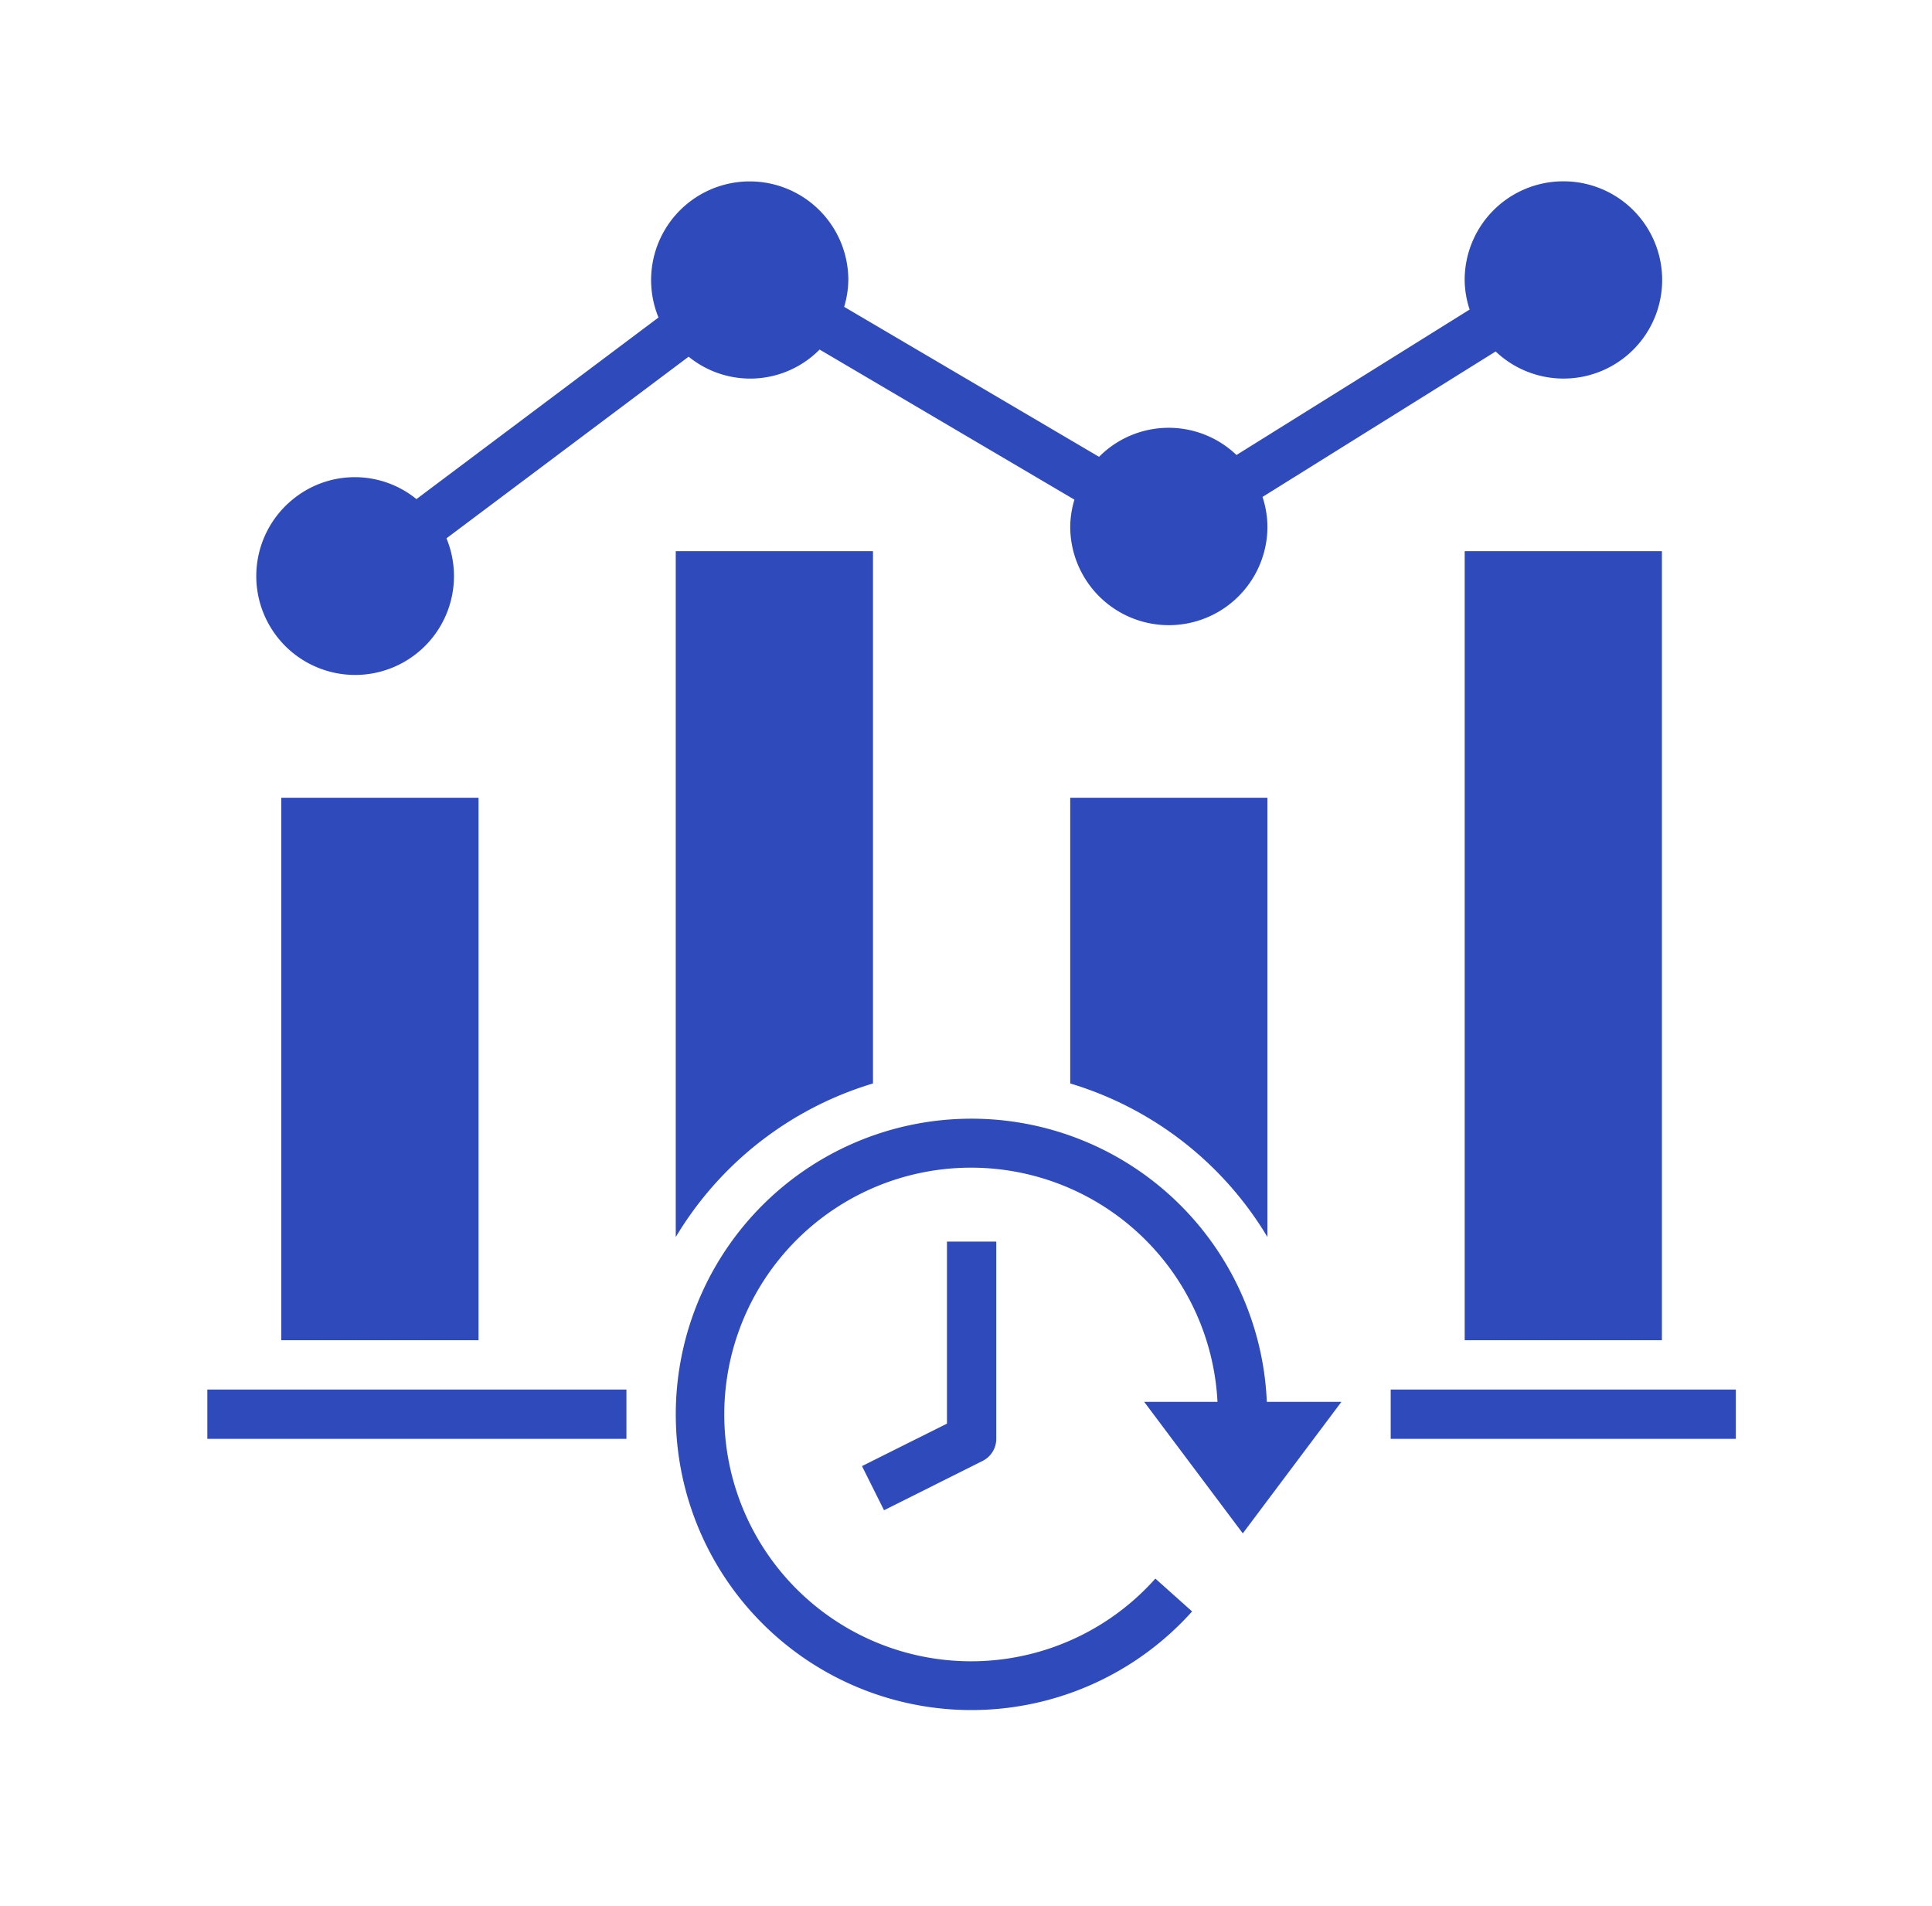
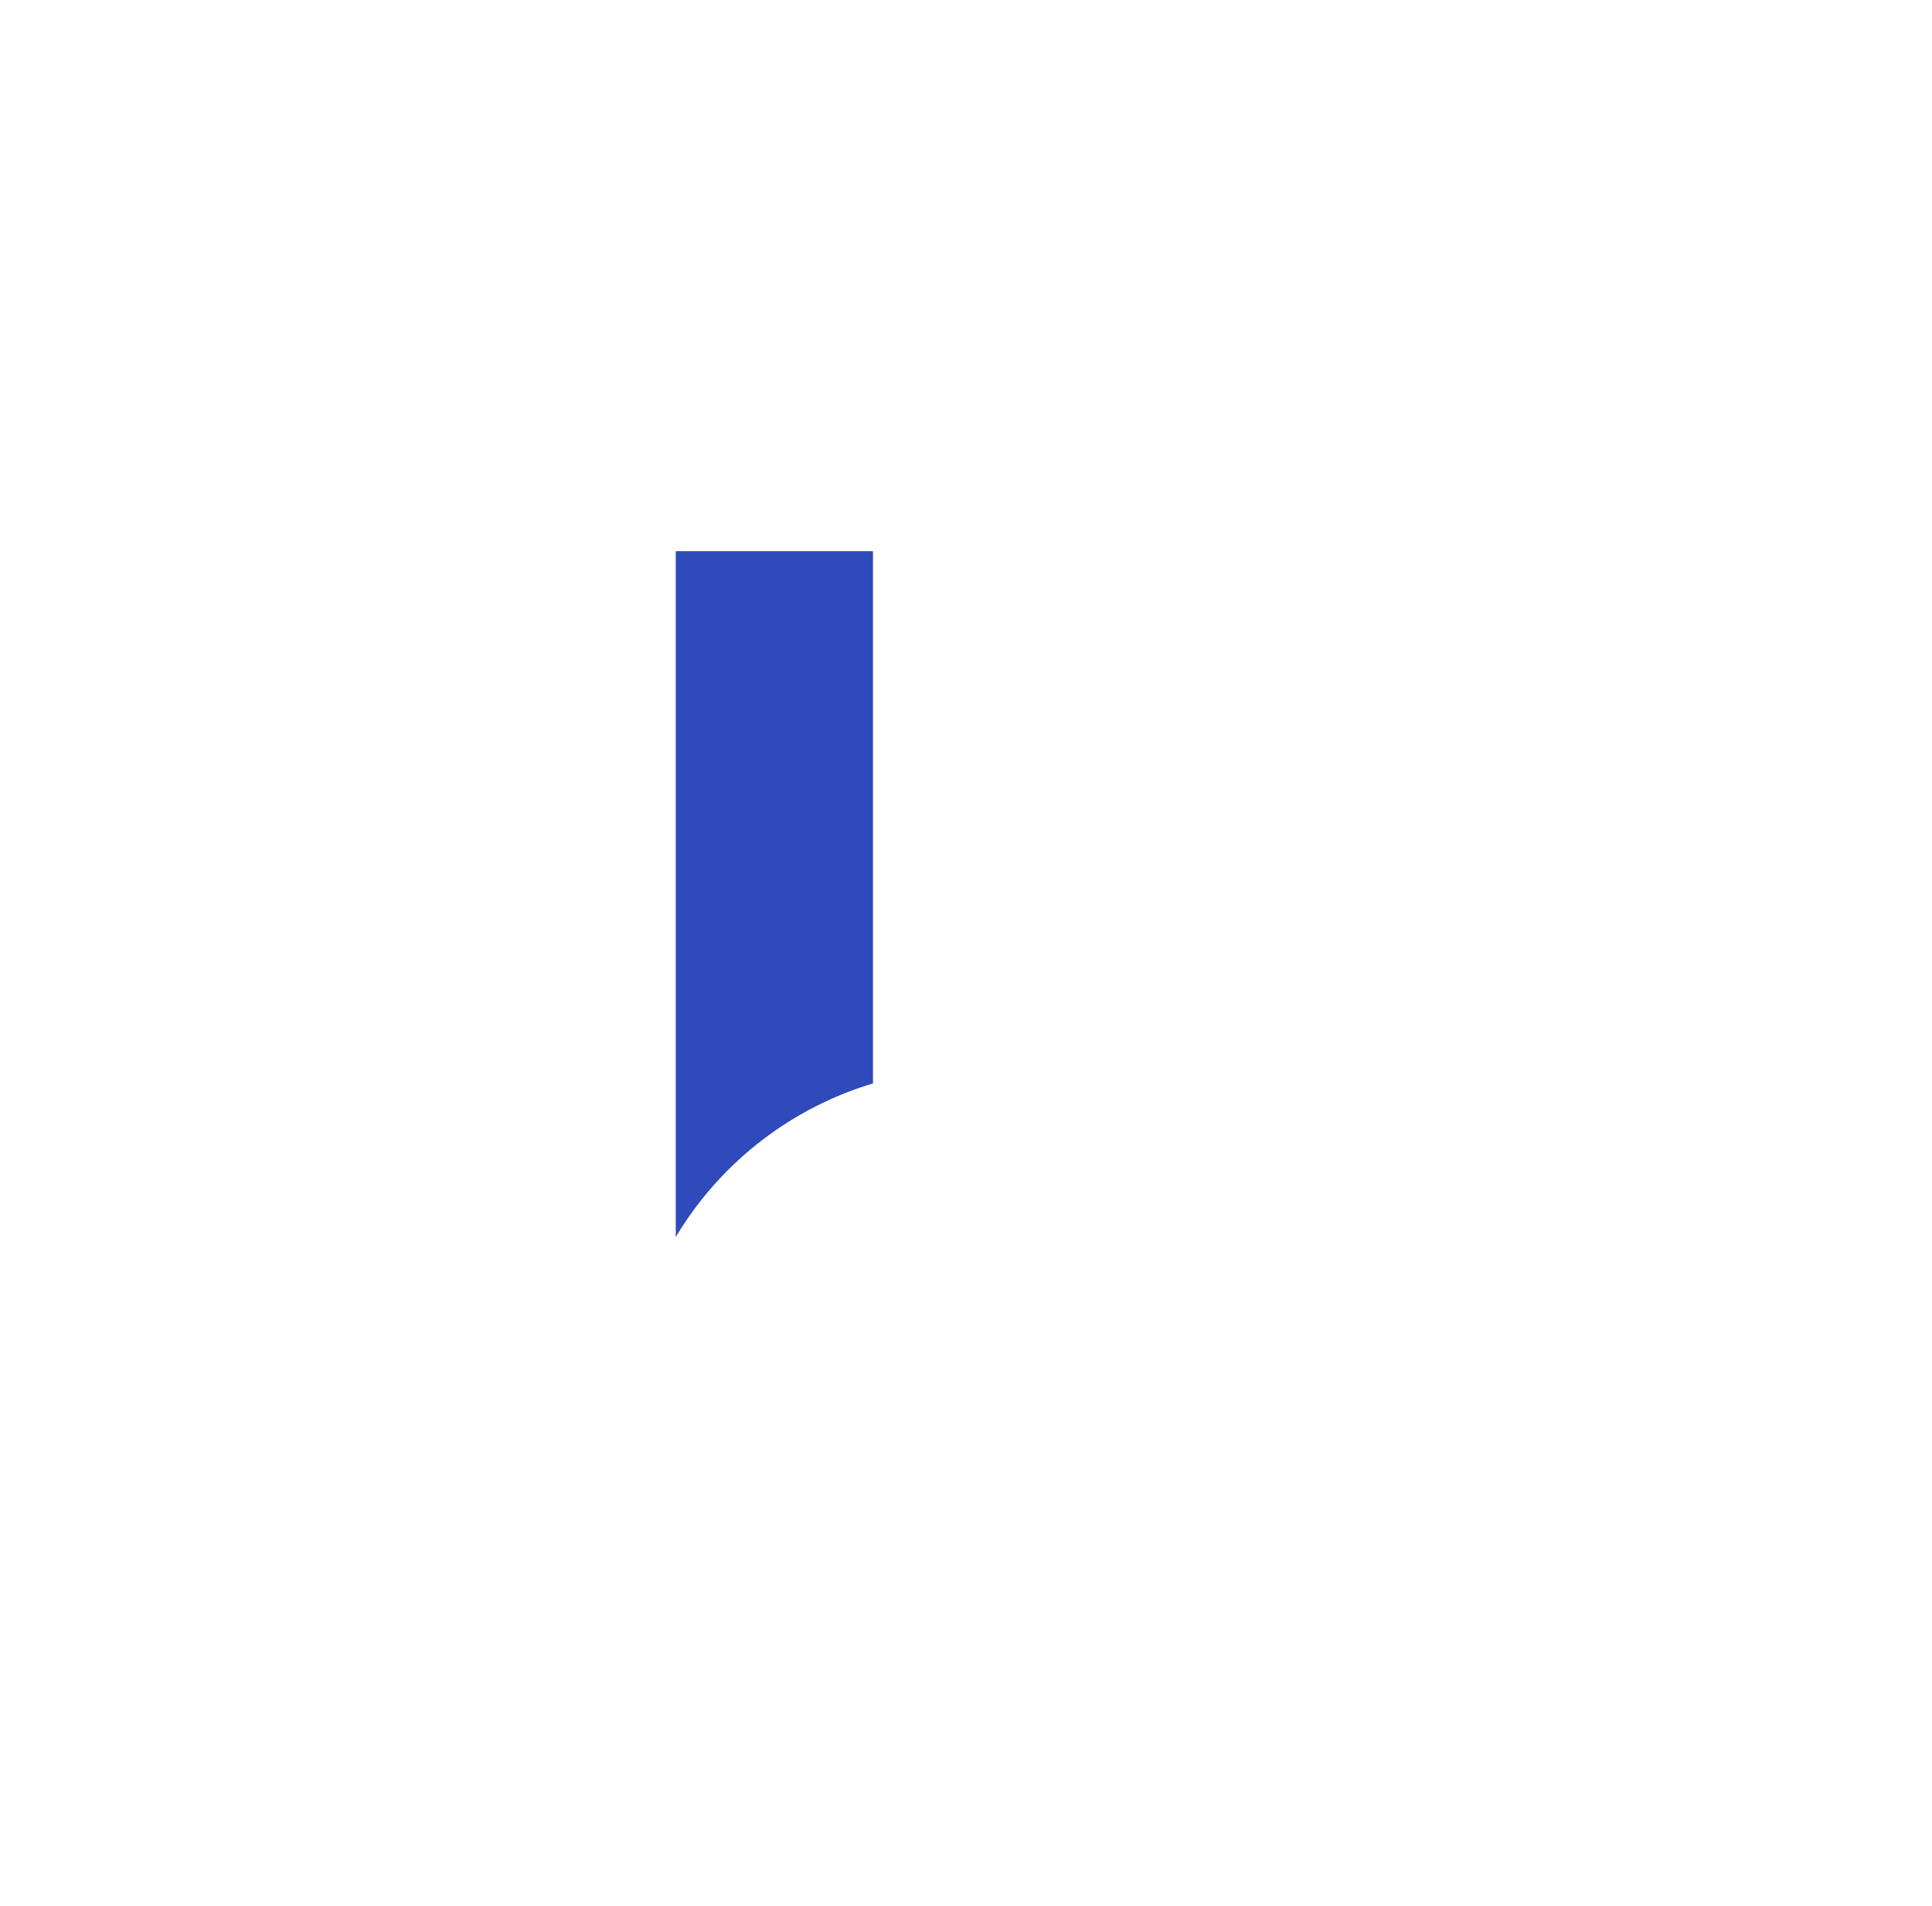
<svg xmlns="http://www.w3.org/2000/svg" width="74" height="73" fill="none">
-   <path fill="#2F4ABA" d="M56.1 21.109h7.555v30.217h-7.554V21.11zm-7.554 26.266V30.552h-7.554v10.941a13.239 13.239 0 0 1 7.554 5.882zM36.271 54.52l-3.255 1.627.844 1.69 3.777-1.889a.944.944 0 0 0 .522-.845V47.55h-1.888v6.97z" />
-   <path fill="#2F4ABA" d="M37.215 65.49a11.349 11.349 0 0 0 8.445-3.777l-1.407-1.258a9.452 9.452 0 1 1 2.38-6.768h-2.808l3.777 5.036 3.777-5.036h-2.857A11.324 11.324 0 1 0 37.215 65.49zm16.052-12.275h13.22v1.888h-13.22v-1.888zm-45.326 0h16.053v1.888H7.941v-1.888zm2.833-22.663h7.555v20.774h-7.555V30.552zM59.878 6.944a3.777 3.777 0 0 0-3.778 3.778c.005.385.068.767.19 1.133l-8.93 5.57a3.756 3.756 0 0 0-5.264.07l-9.763-5.744a3.74 3.74 0 0 0 .16-1.03 3.777 3.777 0 1 0-7.271 1.438l-9.271 6.955a3.74 3.74 0 0 0-4.6-.096 3.786 3.786 0 1 0 5.75 1.598l9.275-6.956a3.735 3.735 0 0 0 5.017-.273l9.76 5.748c-.102.334-.156.68-.161 1.03a3.777 3.777 0 1 0 7.554 0 3.735 3.735 0 0 0-.189-1.134l8.93-5.571a3.777 3.777 0 1 0 2.59-6.516z" />
  <path fill="#2F4ABA" d="M33.437 21.109h-7.554v26.266a13.239 13.239 0 0 1 7.554-5.882V21.11z" />
</svg>